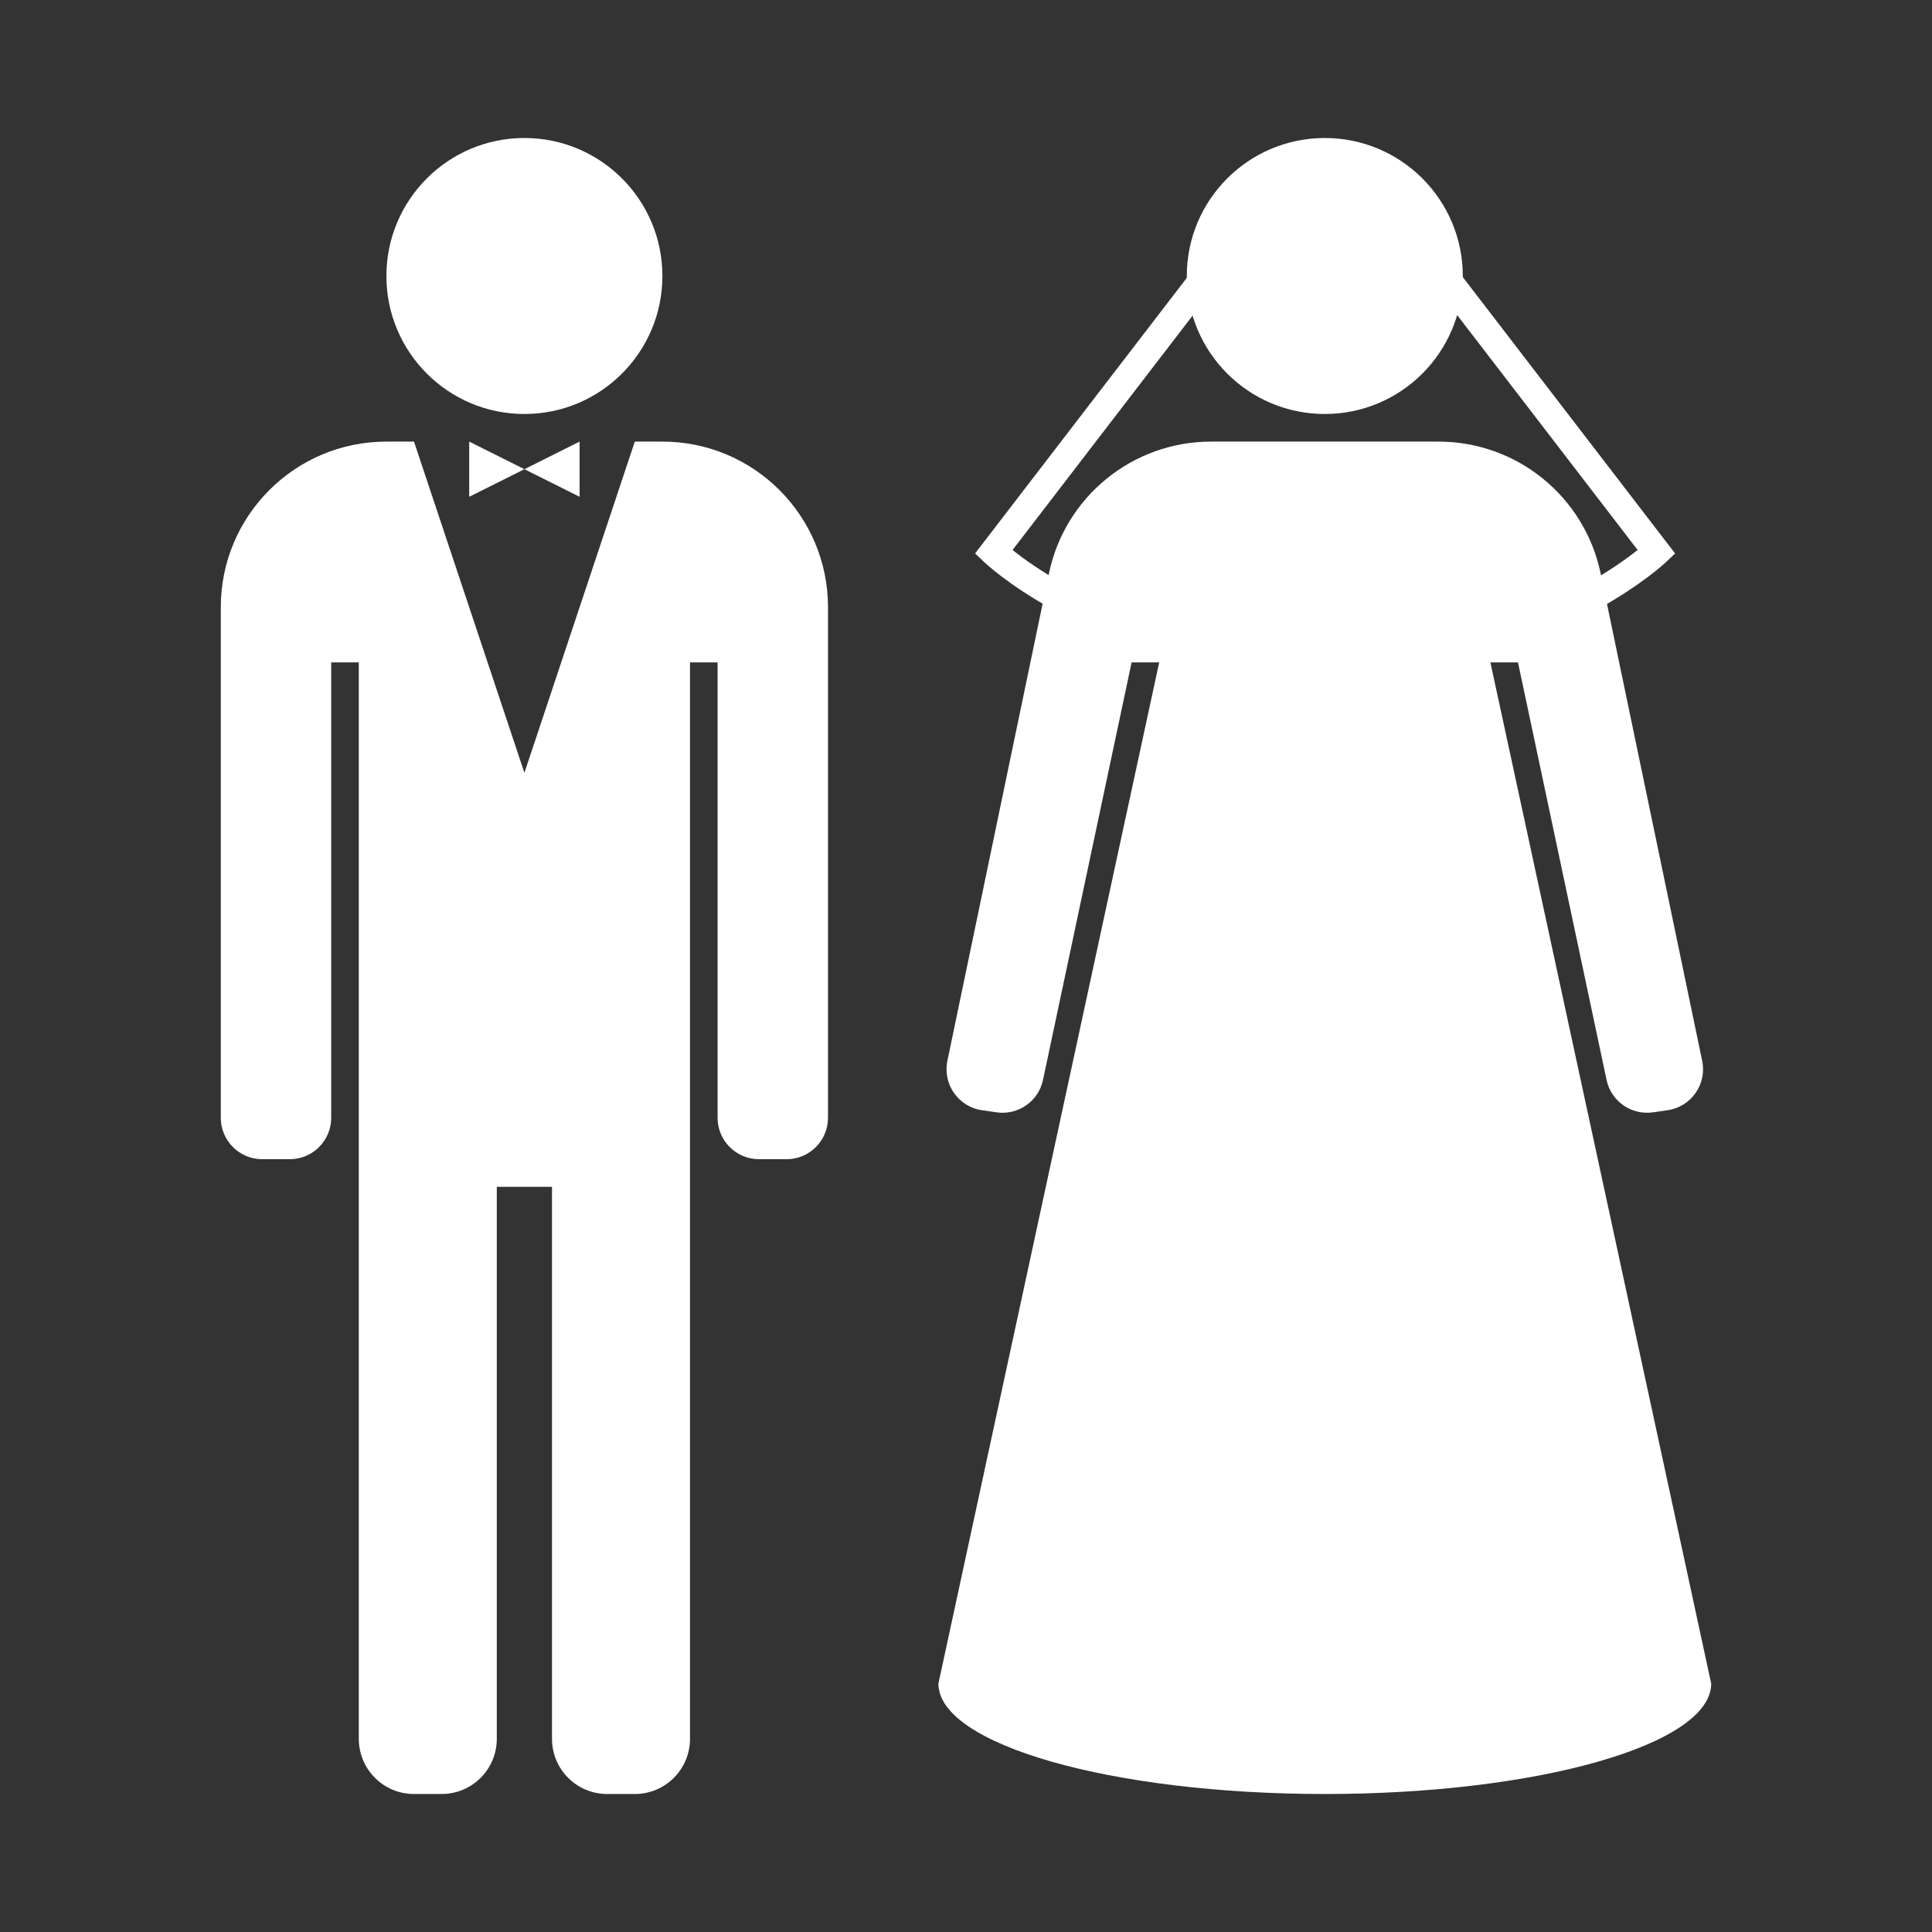
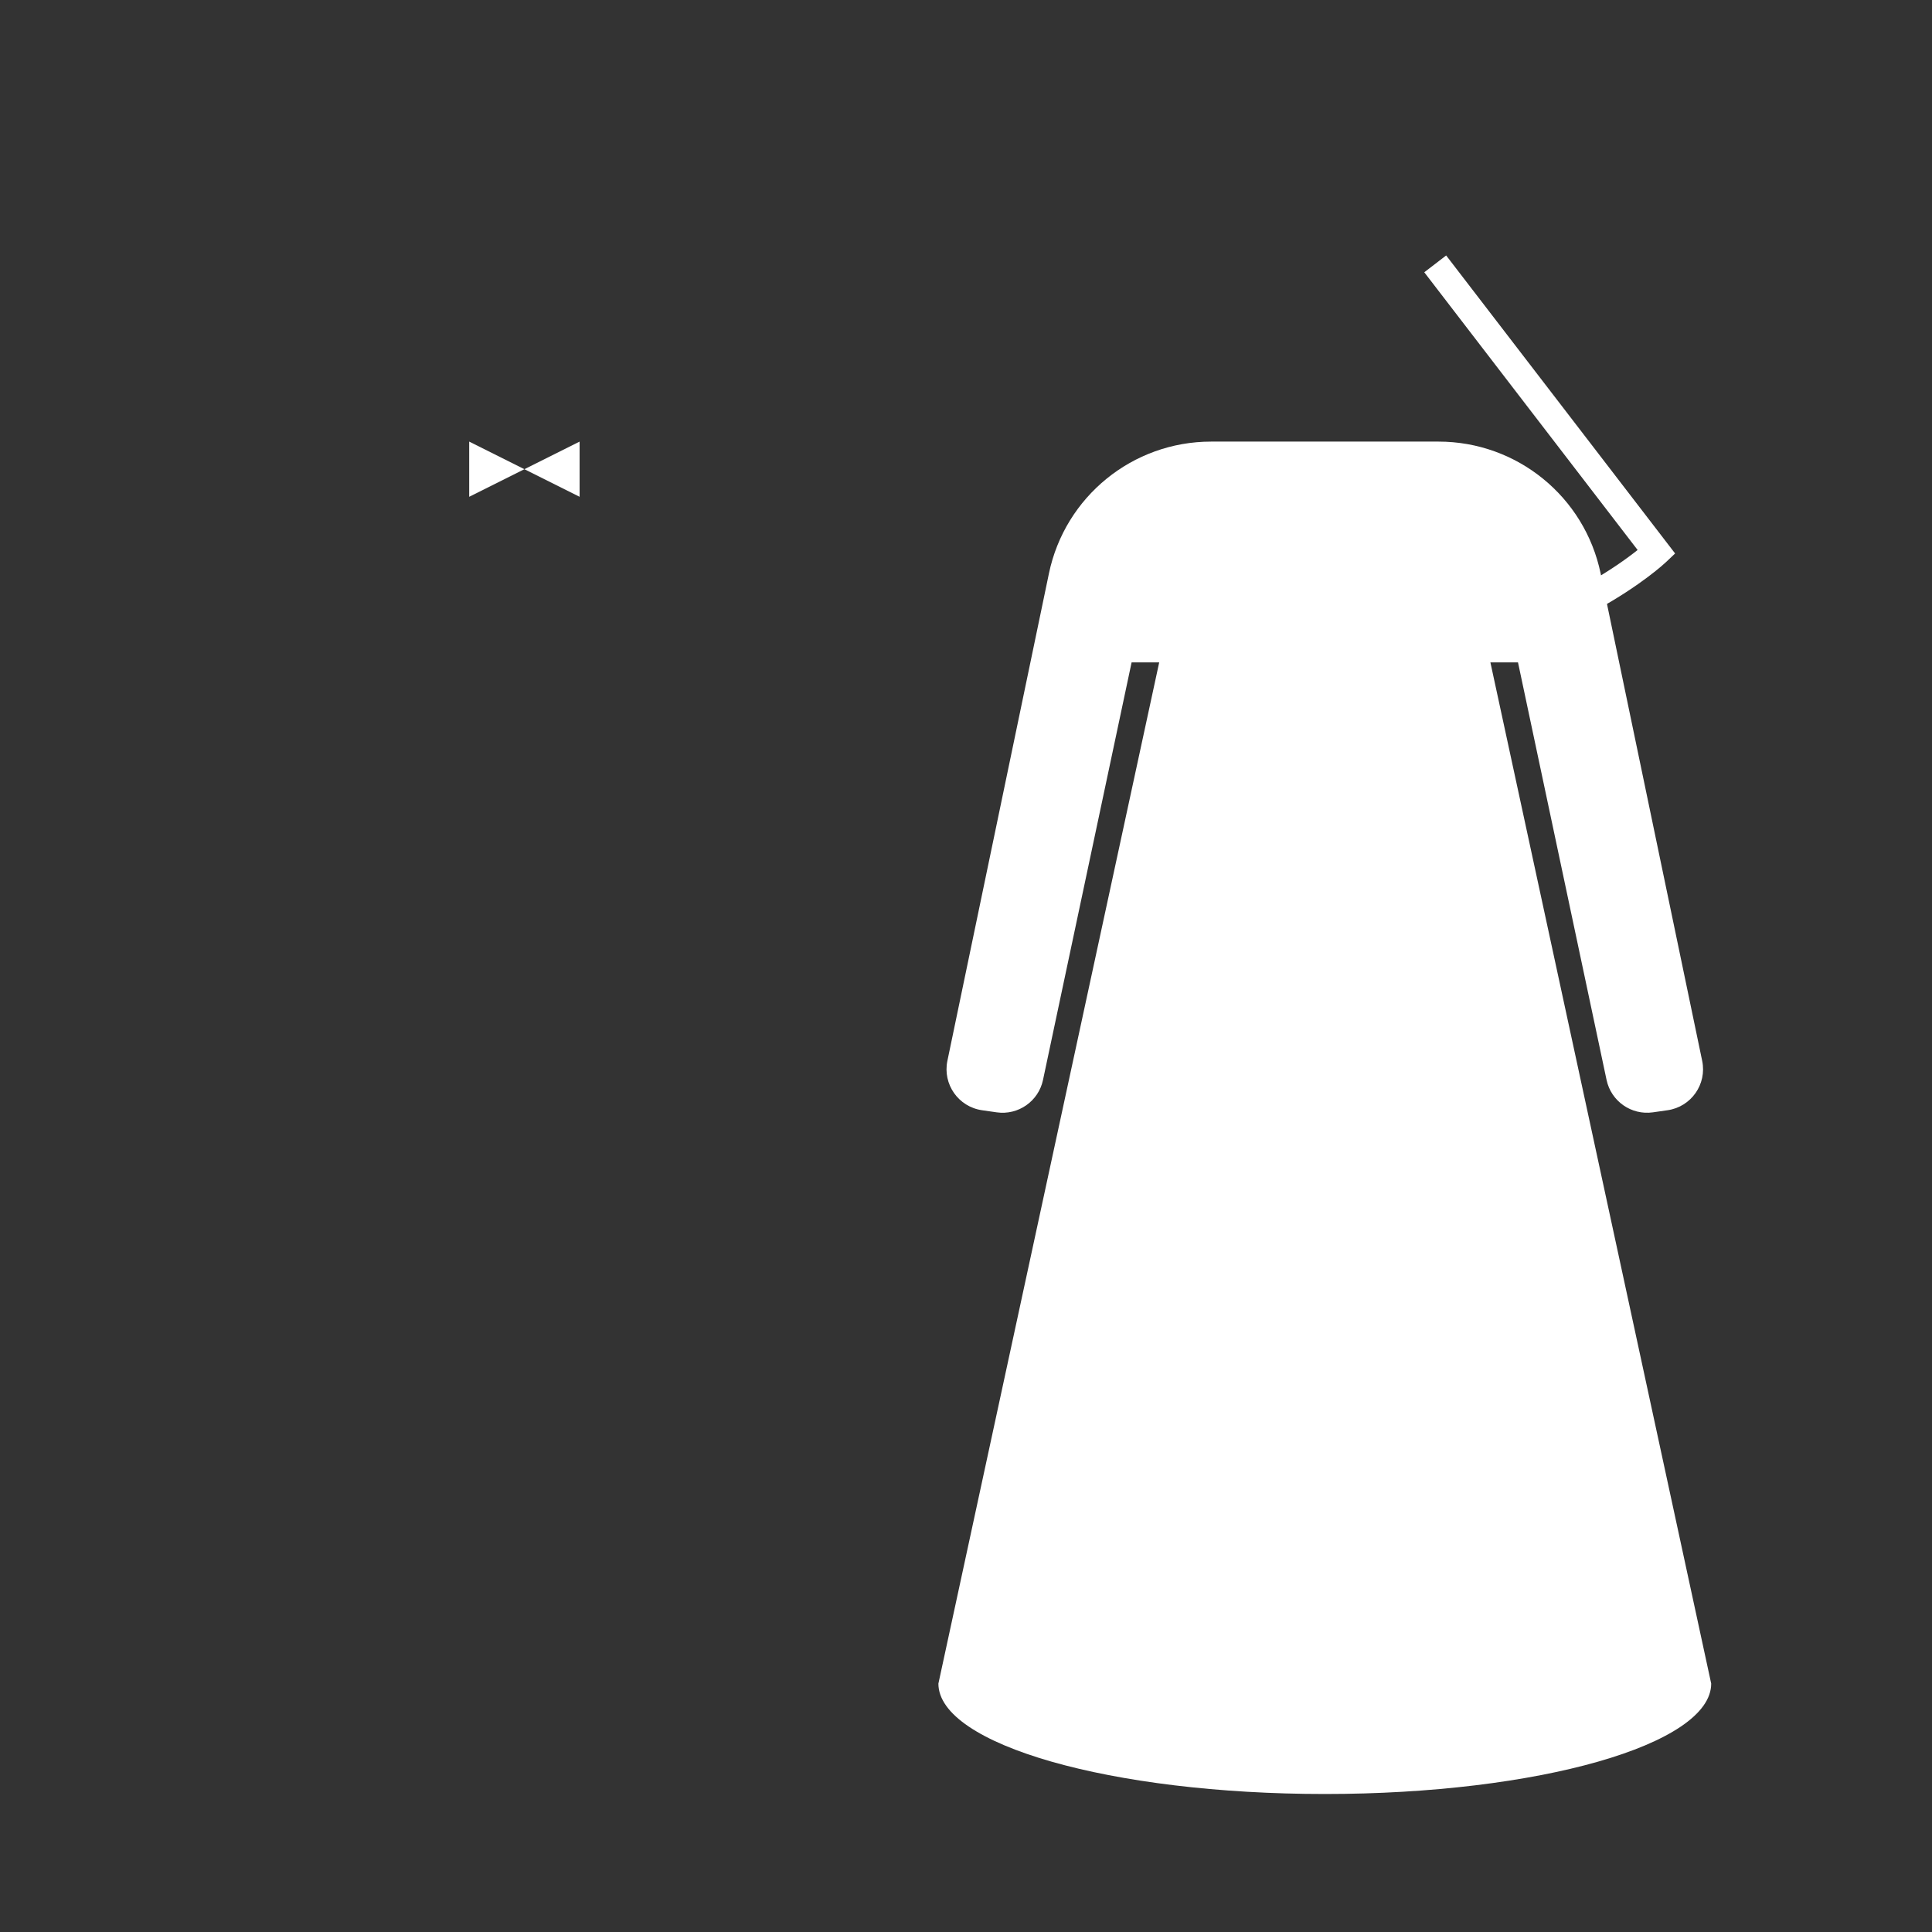
<svg xmlns="http://www.w3.org/2000/svg" enable-background="new 0 0 70 70" id="Layer_1" version="1.1" viewBox="0 0 70 70" xml:space="preserve">
  <rect x="0" y="0" width="70" height="70" fill="#333333" stroke="none" />
  <g>
    <path d="M57.844,22.096L57.363,21.219c0.938-0.514,1.602-0.998,1.971-1.292   l-7.73-10.062l0.793-0.609l8.295,10.797l-0.326,0.31   C60.33,20.396,59.476,21.201,57.844,22.096z" fill="#ffffff" />
-     <path d="M38.158,22.09c-1.621-0.893-2.469-1.695-2.504-1.729l-0.324-0.31   l8.294-10.796l0.793,0.609l-7.73,10.063c0.366,0.293,1.023,0.774,1.954,1.287   L38.158,22.09z" fill="#ffffff" />
-     <circle cx="19" cy="10" fill="#ffffff" r="5" />
-     <circle cx="48" cy="10" fill="#ffffff" r="5" />
    <path d="M54,24h1l3.209,15.128c0.164,0.772,0.898,1.285,1.679,1.174   l0.529-0.076c0.857-0.122,1.433-0.943,1.256-1.791l-3.679-17.659   C57.415,17.994,54.963,16,52.121,16h-8.242c-2.842,0-5.294,1.994-5.874,4.776   l-3.679,17.659c-0.177,0.848,0.399,1.668,1.256,1.791l0.529,0.076   c0.781,0.112,1.516-0.401,1.679-1.174L41,24h1l-8,37c0,2.209,6.268,4,14,4s14-1.791,14-4L54,24z   " fill="#ffffff" />
-     <path d="M24,16h-1l-4,12l-4-12h-1c-3.314,0-6,2.686-6,6v18.5C8,41.328,8.672,42,9.5,42h1   c0.828,0,1.5-0.672,1.5-1.5V24h1v18v21c0,1.105,0.895,2,2,2h1c1.105,0,2-0.895,2-2V43h2v20   c0,1.105,0.895,2,2,2h1c1.105,0,2-0.895,2-2V42V24h1v16.5c0,0.828,0.672,1.5,1.5,1.5h1   c0.828,0,1.5-0.672,1.5-1.5V22C30,18.686,27.314,16,24,16z" fill="#ffffff" />
    <polygon fill="#ffffff" points="17,16 17,18 19,17  " />
    <polygon fill="#ffffff" points="19,17 21,18 21,16  " />
  </g>
</svg>